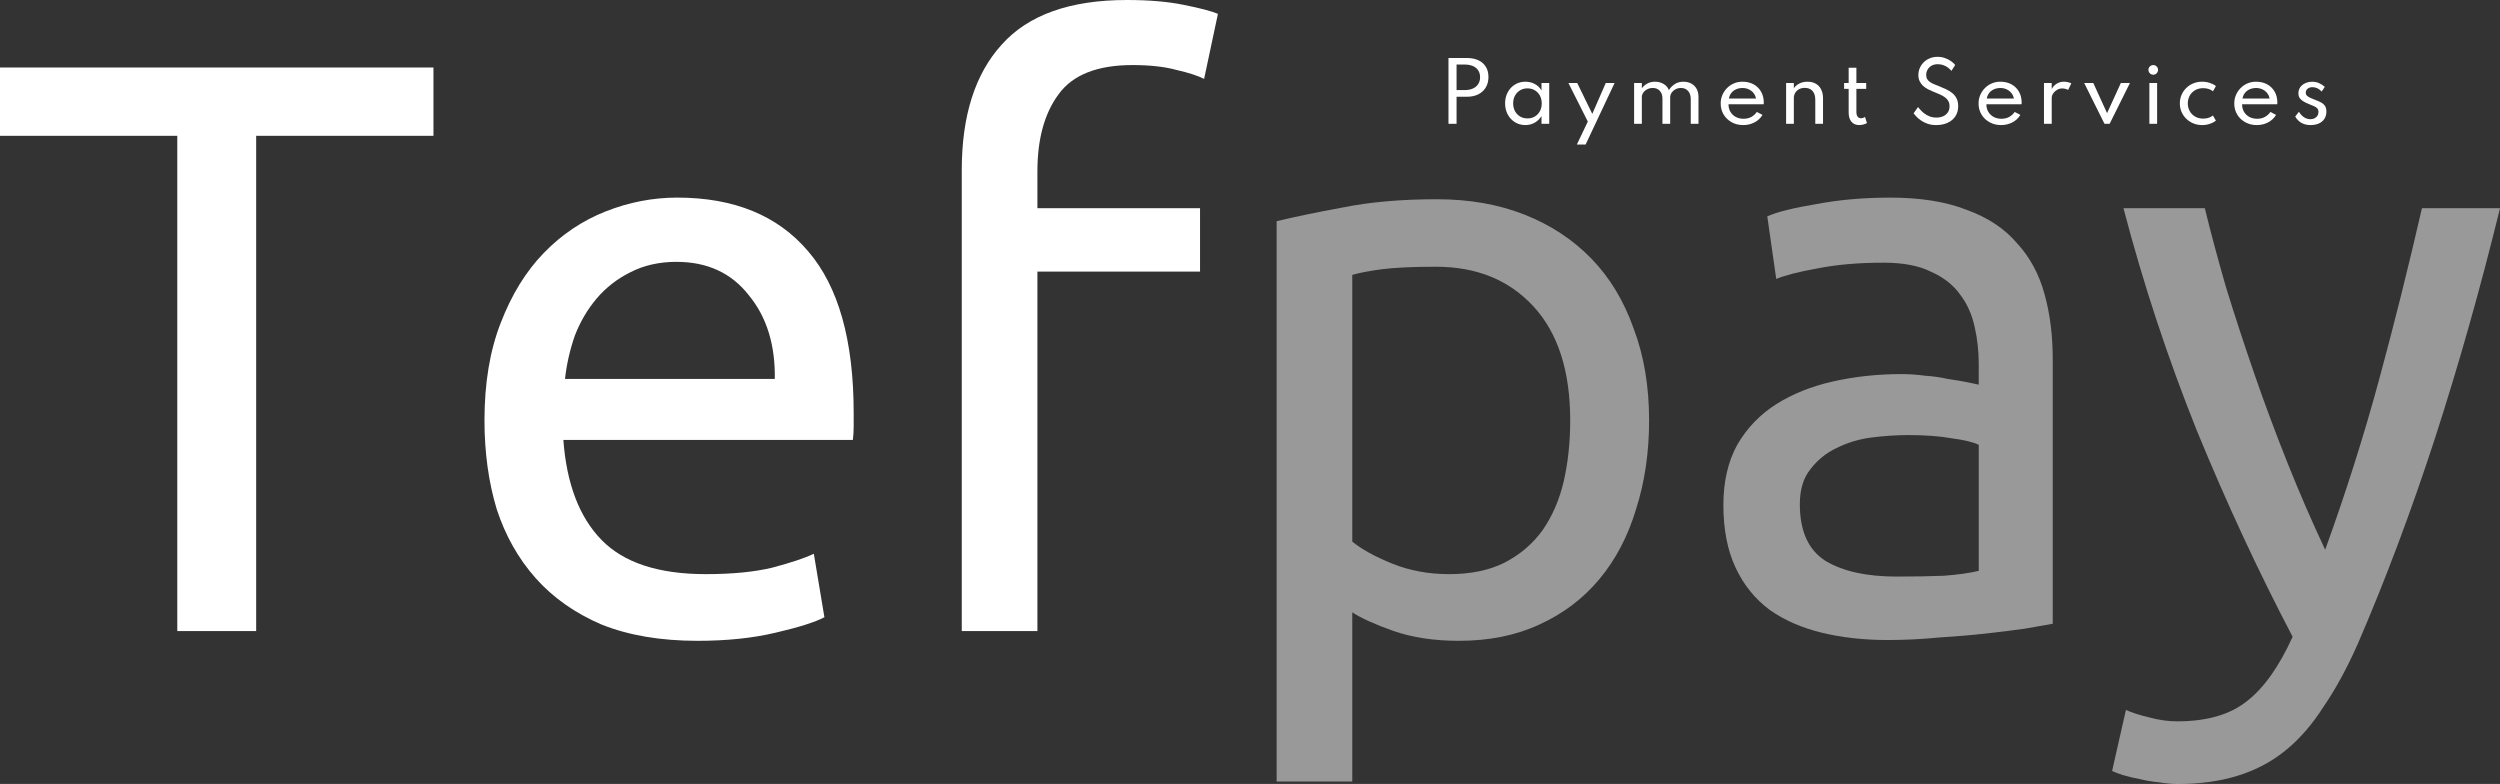
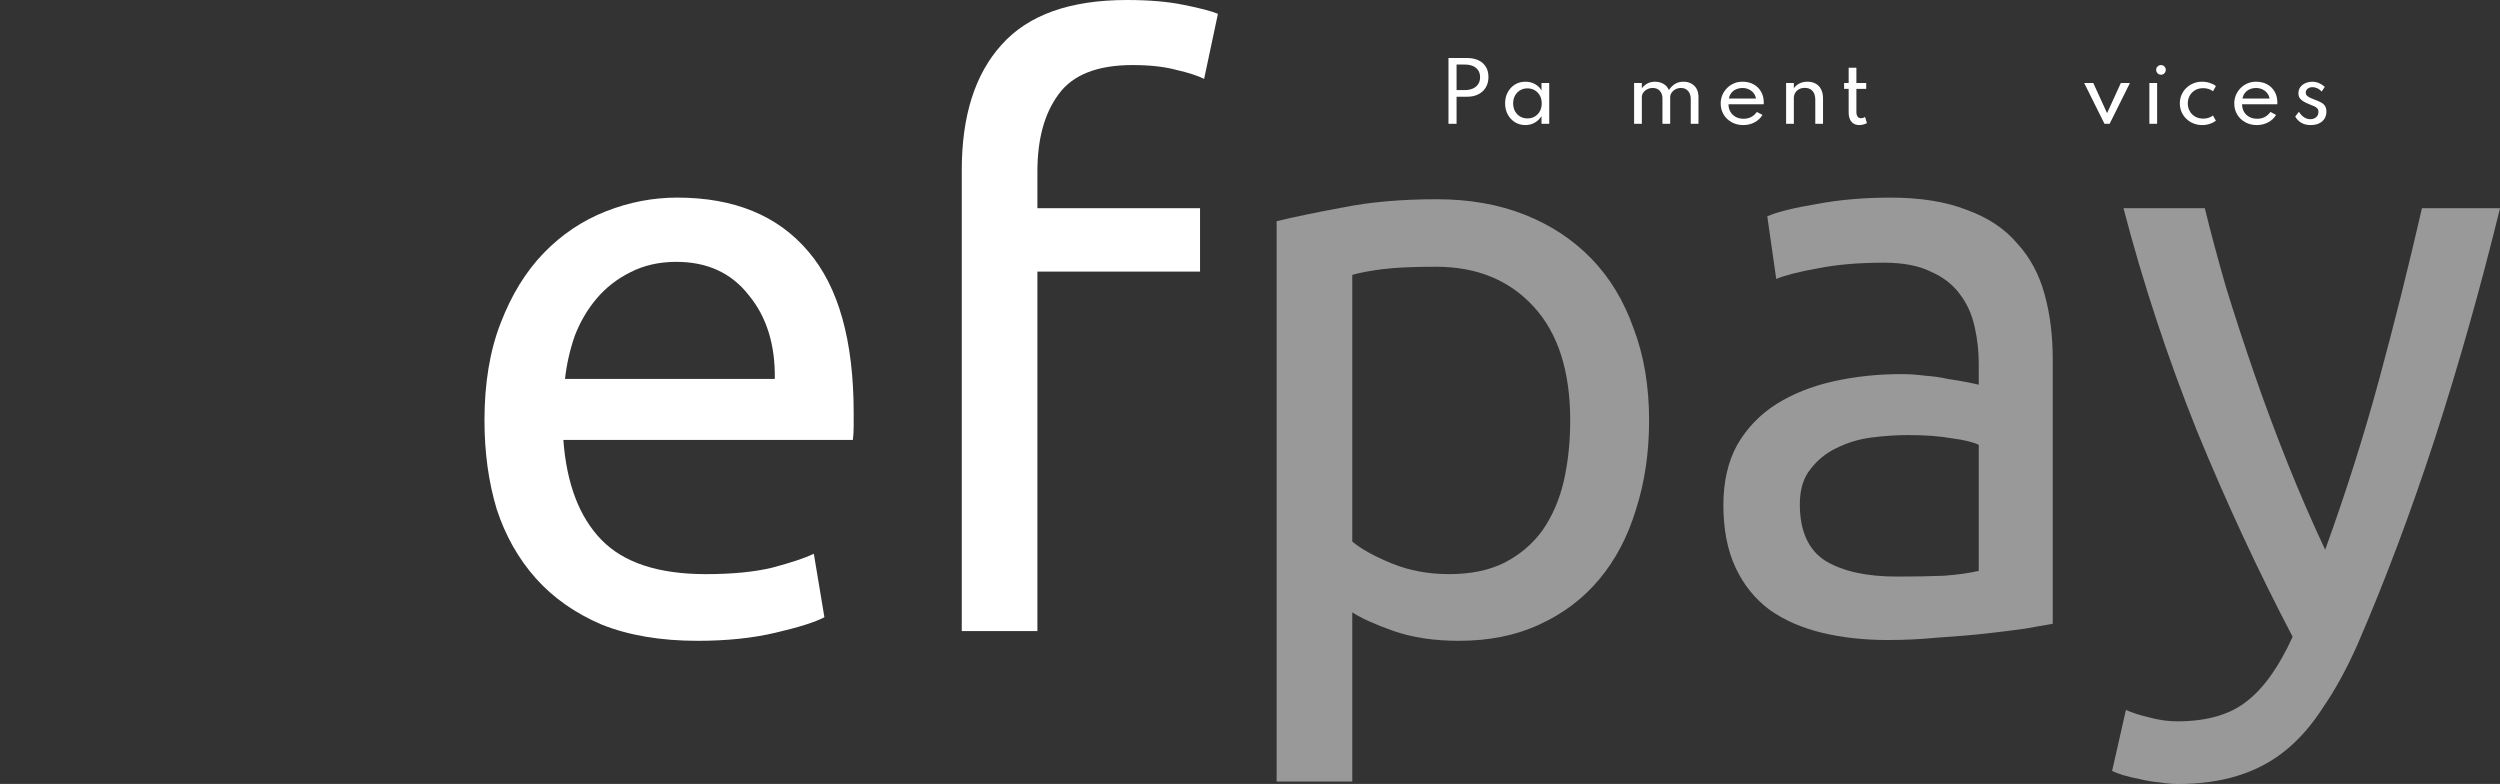
<svg xmlns="http://www.w3.org/2000/svg" width="1620pt" height="508pt" version="1.1" viewBox="0 0 1620 508">
  <rect x="0" y="0" width="1620" height="508" fill="#333333" stroke="none" />
  <g transform="translate(-4.1199e-7 2.8564e-5)">
    <g style="fill:#fff;font-variant-caps:normal;font-variant-east-asian:normal;font-variant-ligatures:normal;font-variant-numeric:normal;font-variation-settings:'wght' 500;stroke-width:.538" aria-label="Payment Services">
      <path d="m938.61 80.221v-42.62h12.089q4.184 0 7.284 1.446t4.804 4.184q1.731 2.738 1.731 6.664 0 3.875-1.731 6.768-1.705 2.867-4.804 4.443-3.1 1.576-7.284 1.576h-6.845v17.539zm5.244-21.853h5.424q2.893 0 5.089-0.982 2.221-0.982 3.461-2.841 1.266-1.86 1.266-4.52 0-2.686-1.266-4.495-1.24-1.834-3.461-2.764-2.196-0.93-5.089-0.93h-5.424z" style="fill:#fff;font-variant-caps:normal;font-variant-east-asian:normal;font-variant-ligatures:normal;font-variant-numeric:normal;font-variation-settings:'wght' 500;stroke-width:.538" />
      <path d="m988.45 81.047q-3.694 0-6.69-1.808-2.97-1.834-4.727-5.011-1.731-3.177-1.731-7.258 0-4.03 1.705-7.181 1.705-3.177 4.675-5.011 2.97-1.834 6.768-1.834 3.358 0 6.122 1.498 2.79 1.498 4.314 4.159v-4.83h5.011v26.45h-5.011v-4.96q-1.731 2.738-4.443 4.262-2.712 1.524-5.993 1.524zm1.343-4.314q2.712 0 4.779-1.24 2.092-1.266 3.28-3.461 1.188-2.196 1.188-5.037t-1.188-5.037q-1.188-2.196-3.28-3.436-2.066-1.266-4.779-1.266-2.686 0-4.779 1.266-2.092 1.24-3.306 3.436-1.188 2.196-1.188 5.037 0 2.816 1.188 5.037 1.214 2.196 3.306 3.461 2.092 1.24 4.779 1.24z" style="fill:#fff;font-variant-caps:normal;font-variant-east-asian:normal;font-variant-ligatures:normal;font-variant-numeric:normal;font-variation-settings:'wght' 500;stroke-width:.538" />
-       <path d="m1021.8 93.653 7.103-14.878-12.58-25.004h5.709l9.764 20.019 8.757-20.019h5.709l-18.779 39.882z" style="fill:#fff;font-variant-caps:normal;font-variant-east-asian:normal;font-variant-ligatures:normal;font-variant-numeric:normal;font-variation-settings:'wght' 500;stroke-width:.538" />
      <path d="m1058.9 80.221v-26.45h5.011v3.41q1.679-2.118 3.797-3.177 2.118-1.059 4.701-1.059 3.203 0 5.631 1.472 2.428 1.446 3.384 3.952 1.653-2.531 3.978-3.978 2.325-1.446 5.45-1.446 2.841 0 5.037 1.162 2.196 1.162 3.461 3.358 1.266 2.196 1.266 5.321v17.436h-5.011v-16.041q0-3.306-1.731-5.244-1.731-1.937-4.598-1.937-1.989 0-3.59 0.878-1.576 0.852-2.506 2.247-0.904 1.369-0.904 2.893v17.203h-5.011v-16.377q0-3.126-1.705-4.985t-4.546-1.86q-1.989 0-3.616 0.852-1.601 0.827-2.557 2.17-0.93 1.343-0.93 2.816v17.384z" style="fill:#fff;font-variant-caps:normal;font-variant-east-asian:normal;font-variant-ligatures:normal;font-variant-numeric:normal;font-variation-settings:'wght' 500;stroke-width:.538" />
      <path d="m1129.6 81.047q-4.159 0-7.465-1.834-3.306-1.834-5.218-4.985-1.911-3.177-1.911-7.155 0-2.945 1.085-5.502 1.085-2.557 3.022-4.495 1.937-1.963 4.495-3.048t5.476-1.085q4.133 0 7.232 1.705 3.126 1.705 4.856 4.753 1.756 3.048 1.756 7.078 0 0.336-0.026 0.542t-0.103 0.542h-22.731q0 2.764 1.24 4.882 1.266 2.118 3.461 3.332 2.221 1.188 5.089 1.188 2.712 0 4.856-1.111 2.144-1.111 3.72-3.306l3.668 1.911q-1.886 3.126-5.192 4.856-3.28 1.731-7.31 1.731zm-9.273-17.177h17.565q-0.362-2.041-1.601-3.565-1.214-1.55-3.074-2.402-1.834-0.878-4.055-0.878-2.325 0-4.21 0.852-1.86 0.827-3.074 2.376-1.188 1.524-1.55 3.616z" style="fill:#fff;font-variant-caps:normal;font-variant-east-asian:normal;font-variant-ligatures:normal;font-variant-numeric:normal;font-variation-settings:'wght' 500;stroke-width:.538" />
      <path d="m1157.4 80.221v-26.45h5.011v3.41q1.214-1.808 3.487-3.022 2.273-1.214 5.399-1.214 3.074 0 5.321 1.292 2.247 1.266 3.461 3.668 1.24 2.402 1.24 5.734v16.583h-5.011v-15.576q0-3.72-1.782-5.708-1.782-1.989-5.011-1.989-2.221 0-3.823 0.904-1.576 0.878-2.428 2.376-0.852 1.472-0.852 3.229v16.764z" style="fill:#fff;font-variant-caps:normal;font-variant-east-asian:normal;font-variant-ligatures:normal;font-variant-numeric:normal;font-variation-settings:'wght' 500;stroke-width:.538" />
      <path d="m1204.8 81.047q-3.255 0-5.063-2.144-1.808-2.17-1.808-6.07v-15.266h-2.945v-3.797h2.945v-9.893h5.011v9.893h6.354v3.797h-6.354v14.956q0 1.963 0.775 3.022 0.775 1.059 2.221 1.059t2.583-0.852l1.266 4.004q-1.007 0.594-2.351 0.93-1.317 0.362-2.635 0.362z" style="fill:#fff;font-variant-caps:normal;font-variant-east-asian:normal;font-variant-ligatures:normal;font-variant-numeric:normal;font-variation-settings:'wght' 500;stroke-width:.538" />
-       <path d="m1254.7 81.047q-3.203 0-5.709-0.878-2.506-0.904-4.314-2.196-1.808-1.292-2.97-2.531-1.162-1.266-1.705-1.989l2.867-4.081q0.594 0.723 1.601 1.86t2.48 2.273 3.436 1.911q1.963 0.775 4.443 0.775 2.351 0 4.262-0.827 1.911-0.827 3.048-2.454 1.162-1.627 1.162-4.03 0-2.041-0.827-3.461-0.827-1.446-2.299-2.48-1.472-1.033-3.435-1.886-1.963-0.878-4.236-1.756-1.601-0.646-3.255-1.498-1.653-0.878-3.048-2.118-1.395-1.266-2.247-2.996-0.852-1.731-0.852-4.081 0-2.376 0.904-4.495 0.904-2.118 2.557-3.745 1.653-1.653 3.926-2.583 2.299-0.956 5.089-0.956 2.48 0 4.675 0.775 2.221 0.775 3.952 1.989 1.731 1.188 2.764 2.506l-2.454 3.849q-0.852-1.111-2.17-2.092-1.317-1.007-3.022-1.627t-3.668-0.62q-2.402 0-4.081 1.007-1.653 0.982-2.531 2.557-0.878 1.576-0.878 3.358 0 1.601 0.646 2.712 0.672 1.111 1.782 1.886t2.506 1.369q1.395 0.594 2.867 1.137 2.635 1.033 4.985 2.144 2.351 1.085 4.133 2.557 1.782 1.446 2.79 3.487 1.033 2.041 1.033 4.934 0 3.9-1.86 6.664-1.834 2.738-5.037 4.184t-7.31 1.446z" style="fill:#fff;font-variant-caps:normal;font-variant-east-asian:normal;font-variant-ligatures:normal;font-variant-numeric:normal;font-variation-settings:'wght' 500;stroke-width:.538" />
-       <path d="m1296.7 81.047q-4.159 0-7.465-1.834-3.306-1.834-5.218-4.985-1.911-3.177-1.911-7.155 0-2.945 1.085-5.502 1.085-2.557 3.022-4.495 1.937-1.963 4.495-3.048 2.557-1.085 5.476-1.085 4.133 0 7.233 1.705 3.126 1.705 4.856 4.753 1.756 3.048 1.756 7.078 0 0.336-0.026 0.542t-0.103 0.542h-22.731q0 2.764 1.24 4.882 1.266 2.118 3.461 3.332 2.221 1.188 5.089 1.188 2.712 0 4.856-1.111 2.144-1.111 3.72-3.306l3.668 1.911q-1.886 3.126-5.192 4.856-3.28 1.731-7.31 1.731zm-9.273-17.177h17.565q-0.362-2.041-1.601-3.565-1.214-1.55-3.074-2.402-1.834-0.878-4.055-0.878-2.325 0-4.21 0.852-1.86 0.827-3.074 2.376-1.188 1.524-1.55 3.616z" style="fill:#fff;font-variant-caps:normal;font-variant-east-asian:normal;font-variant-ligatures:normal;font-variant-numeric:normal;font-variation-settings:'wght' 500;stroke-width:.538" />
-       <path d="m1324.5 80.221v-26.45h5.011v3.875q1.317-2.299 3.358-3.487 2.041-1.214 4.624-1.214 1.24 0 2.506 0.31 1.292 0.284 2.221 0.775l-2.066 4.236q-0.801-0.439-1.86-0.697-1.059-0.258-1.989-0.258-1.731 0-3.306 0.904-1.55 0.878-2.531 2.299-0.956 1.421-0.956 3.048v16.661z" style="fill:#fff;font-variant-caps:normal;font-variant-east-asian:normal;font-variant-ligatures:normal;font-variant-numeric:normal;font-variation-settings:'wght' 500;stroke-width:.538" />
      <path d="m1363.7 80.221-13.148-26.45h5.889l8.937 19.554 8.937-19.554h5.889l-13.174 26.45z" style="fill:#fff;font-variant-caps:normal;font-variant-east-asian:normal;font-variant-ligatures:normal;font-variant-numeric:normal;font-variation-settings:'wght' 500;stroke-width:.538" />
-       <path d="m1392.8 80.221v-26.45h5.011v26.45zm2.506-31.797q-0.852 0-1.576-0.413-0.697-0.439-1.137-1.162-0.413-0.723-0.413-1.576 0-0.878 0.413-1.576 0.439-0.697 1.137-1.111 0.723-0.439 1.576-0.439 0.878 0 1.576 0.439 0.697 0.413 1.111 1.111 0.439 0.697 0.439 1.576 0 0.852-0.439 1.576-0.413 0.723-1.111 1.162-0.698 0.413-1.576 0.413z" style="fill:#fff;font-variant-caps:normal;font-variant-east-asian:normal;font-variant-ligatures:normal;font-variant-numeric:normal;font-variation-settings:'wght' 500;stroke-width:.538" />
+       <path d="m1392.8 80.221v-26.45h5.011v26.45m2.506-31.797q-0.852 0-1.576-0.413-0.697-0.439-1.137-1.162-0.413-0.723-0.413-1.576 0-0.878 0.413-1.576 0.439-0.697 1.137-1.111 0.723-0.439 1.576-0.439 0.878 0 1.576 0.439 0.697 0.413 1.111 1.111 0.439 0.697 0.439 1.576 0 0.852-0.439 1.576-0.413 0.723-1.111 1.162-0.698 0.413-1.576 0.413z" style="fill:#fff;font-variant-caps:normal;font-variant-east-asian:normal;font-variant-ligatures:normal;font-variant-numeric:normal;font-variation-settings:'wght' 500;stroke-width:.538" />
      <path d="m1427 81.047q-2.996 0-5.631-1.059-2.609-1.059-4.598-2.97-1.989-1.911-3.126-4.469-1.111-2.557-1.111-5.554 0-2.945 1.085-5.476 1.085-2.557 3.048-4.469 1.963-1.937 4.598-3.022t5.709-1.085q2.609 0 4.959 0.775 2.351 0.749 3.978 2.041l-1.886 3.384q-2.609-2.015-6.38-2.015-2.996 0-5.244 1.343-2.247 1.317-3.487 3.565-1.214 2.247-1.214 4.96 0 2.79 1.266 5.037 1.266 2.221 3.513 3.539 2.273 1.292 5.218 1.292 1.834 0 3.461-0.517 1.627-0.542 2.841-1.498l1.911 3.384q-1.653 1.266-3.978 2.041-2.325 0.775-4.934 0.775z" style="fill:#fff;font-variant-caps:normal;font-variant-east-asian:normal;font-variant-ligatures:normal;font-variant-numeric:normal;font-variation-settings:'wght' 500;stroke-width:.538" />
      <path d="m1462.4 81.047q-4.159 0-7.465-1.834-3.306-1.834-5.218-4.985-1.911-3.177-1.911-7.155 0-2.945 1.085-5.502 1.085-2.557 3.022-4.495 1.937-1.963 4.495-3.048 2.557-1.085 5.476-1.085 4.133 0 7.233 1.705 3.126 1.705 4.856 4.753 1.756 3.048 1.756 7.078 0 0.336-0.026 0.542t-0.103 0.542h-22.731q0 2.764 1.24 4.882 1.266 2.118 3.461 3.332 2.221 1.188 5.089 1.188 2.712 0 4.856-1.111 2.144-1.111 3.72-3.306l3.668 1.911q-1.886 3.126-5.192 4.856-3.28 1.731-7.31 1.731zm-9.273-17.177h17.565q-0.362-2.041-1.601-3.565-1.214-1.55-3.074-2.402-1.834-0.878-4.055-0.878-2.325 0-4.21 0.852-1.86 0.827-3.074 2.376-1.188 1.524-1.55 3.616z" style="fill:#fff;font-variant-caps:normal;font-variant-east-asian:normal;font-variant-ligatures:normal;font-variant-numeric:normal;font-variation-settings:'wght' 500;stroke-width:.538" />
      <path d="m1497.2 81.047q-3.306 0-5.864-1.421-2.531-1.446-4.03-4.107l2.402-3.1q1.369 2.299 3.306 3.565 1.937 1.266 4.159 1.266 1.446 0 2.609-0.568 1.188-0.568 1.886-1.627 0.697-1.085 0.697-2.557 0-1.421-0.723-2.221-0.698-0.827-2.092-1.446-1.369-0.62-3.436-1.421-1.653-0.672-3.203-1.524-1.55-0.852-2.557-2.144-0.982-1.317-0.982-3.332 0-2.17 1.162-3.849 1.188-1.679 3.255-2.635 2.066-0.956 4.701-0.956 2.144 0 4.159 0.852 2.015 0.852 3.823 2.454l-2.015 3.048q-2.686-2.841-5.941-2.841-1.963 0-3.177 1.007-1.214 0.982-1.214 2.557 0 1.214 0.878 2.041 0.878 0.801 2.247 1.395 1.369 0.594 2.841 1.162 2.221 0.827 3.875 1.705 1.679 0.878 2.609 2.273 0.93 1.369 0.93 3.694 0 2.712-1.292 4.675-1.266 1.963-3.59 3.022-2.325 1.033-5.424 1.033z" style="fill:#fff;font-variant-caps:normal;font-variant-east-asian:normal;font-variant-ligatures:normal;font-variant-numeric:normal;font-variation-settings:'wght' 500;stroke-width:.538" />
    </g>
  </g>
  <g transform="translate(-4.1199e-7 2.8564e-5)">
    <g style="fill-opacity:.5;fill:#fff">
      <g style="fill-opacity:.5;fill:#fff;font-variant-caps:normal;font-variant-east-asian:normal;font-variant-ligatures:normal;font-variant-numeric:normal;stroke-width:5.489" aria-label="y">
        <path d="m1377.6 460.05q5.797 2.635 14.755 4.743 9.486 2.635 18.444 2.635 28.983 0 45.32-13.174 16.336-12.647 29.51-41.631-33.199-63.237-62.183-133.85-28.456-71.141-47.427-143.86h52.697q5.797 23.714 13.701 51.116 8.432 27.402 18.444 56.386 10.012 28.983 21.606 57.967 11.593 28.983 24.241 55.859 20.025-55.332 34.78-109.61 14.755-54.278 27.929-111.72h50.589q-18.971 77.465-42.158 149.13-23.187 71.141-50.062 133.32-10.539 23.714-22.133 40.577-11.066 17.39-24.768 28.456-13.701 11.066-31.091 16.336-16.863 5.27-38.469 5.27-5.797 0-12.12-1.054-6.324-0.527-12.647-2.108-5.797-1.054-11.066-2.635-4.743-1.581-6.851-2.635z" style="fill-opacity:.5;fill:#fff;font-variant-caps:normal;font-variant-east-asian:normal;font-variant-ligatures:normal;font-variant-numeric:normal;stroke-width:5.489" />
      </g>
      <g style="fill-opacity:.5;fill:#fff;font-variant-caps:normal;font-variant-east-asian:normal;font-variant-ligatures:normal;font-variant-numeric:normal;stroke-width:5.489" aria-label="a">
        <path d="m1229 373.62q17.39 0 30.564-0.527 13.701-1.054 22.66-3.162v-81.681q-5.27-2.635-17.39-4.216-11.593-2.108-28.456-2.108-11.066 0-23.714 1.581-12.12 1.581-22.66 6.851-10.012 4.743-16.863 13.701-6.851 8.431-6.851 22.66 0 26.349 16.863 36.888 16.863 10.012 45.846 10.012zm-4.216-245.57q29.51 0 49.535 7.905 20.552 7.378 32.672 21.606 12.647 13.701 17.917 33.199 5.27 18.971 5.27 42.158v171.27q-6.324 1.054-17.917 3.162-11.066 1.581-25.295 3.162-14.228 1.581-31.091 2.635-16.336 1.581-32.672 1.581-23.187 0-42.685-4.743-19.498-4.743-33.726-14.755-14.228-10.539-22.133-27.402-7.905-16.863-7.905-40.577 0-22.66 8.959-38.996 9.486-16.336 25.295-26.349 15.809-10.012 36.888-14.755 21.079-4.743 44.266-4.743 7.378 0 15.282 1.054 7.905 0.527 14.755 2.108 7.378 1.054 12.647 2.108 5.27 1.054 7.378 1.581v-13.701q0-12.12-2.635-23.714-2.635-12.12-9.486-21.079-6.851-9.486-18.971-14.755-11.593-5.797-30.564-5.797-24.241 0-42.685 3.689-17.917 3.162-26.876 6.851l-5.797-40.577q9.485-4.216 31.618-7.905 22.133-4.216 47.954-4.216z" style="fill-opacity:.5;fill:#fff;font-variant-caps:normal;font-variant-east-asian:normal;font-variant-ligatures:normal;font-variant-numeric:normal;stroke-width:5.489" />
      </g>
      <g style="fill-opacity:.5;fill:#fff;font-variant-caps:normal;font-variant-east-asian:normal;font-variant-ligatures:normal;font-variant-numeric:normal;stroke-width:5.489" aria-label="p">
        <path d="m1017.5 272.44q0-47.954-23.714-73.776-23.714-25.822-63.237-25.822-22.133 0-34.78 1.581-12.12 1.581-19.498 3.689v172.85q8.959 7.378 25.822 14.228 16.863 6.851 36.888 6.851 21.079 0 35.834-7.378 15.282-7.905 24.768-21.079 9.486-13.701 13.701-31.618 4.216-18.444 4.216-39.523zm51.116 0q0 31.091-8.432 57.44-7.904 26.349-23.714 45.32-15.809 18.971-38.996 29.51-22.66 10.539-52.17 10.539-23.714 0-42.158-6.324-17.917-6.324-26.876-12.12v109.61h-49.008v-363.08q17.39-4.216 43.212-8.959 26.349-5.27 60.602-5.27 31.618 0 56.913 10.012 25.295 10.012 43.212 28.456 17.917 18.444 27.402 45.32 10.012 26.349 10.012 59.548z" style="fill-opacity:.5;fill:#fff;font-variant-caps:normal;font-variant-east-asian:normal;font-variant-ligatures:normal;font-variant-numeric:normal;stroke-width:5.489" />
      </g>
    </g>
    <g style="fill:#fff">
      <g style="fill:#fff;font-variant-caps:normal;font-variant-east-asian:normal;font-variant-ligatures:normal;font-variant-numeric:normal;stroke-width:5.489" aria-label="f">
        <path d="m730.2-2.8564e-5q21.606 0 36.888 3.162 15.809 3.162 22.133 5.797l-8.959 42.158q-6.324-3.162-17.917-5.797-11.593-3.162-28.456-3.162-34.253 0-47.954 18.971-13.701 18.444-13.701 50.062v23.714h105.39v41.104h-105.39v232.92h-49.008v-298.79q0-52.697 25.822-81.154 25.822-28.983 81.154-28.983z" style="fill:#fff;font-variant-caps:normal;font-variant-east-asian:normal;font-variant-ligatures:normal;font-variant-numeric:normal;stroke-width:5.489" />
      </g>
      <g style="fill:#fff;font-variant-caps:normal;font-variant-east-asian:normal;font-variant-ligatures:normal;font-variant-numeric:normal;stroke-width:5.489" aria-label="e">
        <path d="m313.94 272.44q0-36.361 10.539-63.237 10.539-27.402 27.929-45.32 17.39-17.917 40.05-26.876 22.66-8.959 46.373-8.959 55.332 0 84.842 34.78 29.51 34.253 29.51 104.87 0 3.162 0 8.431 0 4.743-0.527 8.959h-187.6q3.162 42.685 24.768 64.817t67.452 22.133q25.822 0 43.212-4.216 17.917-4.743 26.876-8.959l6.851 41.104q-8.959 4.743-31.618 10.012-22.133 5.27-50.589 5.27-35.834 0-62.183-10.539-25.822-11.066-42.685-30.037-16.863-18.971-25.295-44.793-7.905-26.349-7.905-57.44zm188.13-26.876q0.527-33.199-16.863-54.278-16.863-21.606-46.9-21.606-16.863 0-30.037 6.851-12.647 6.324-21.606 16.863t-14.228 24.241q-4.743 13.701-6.324 27.929z" style="fill:#fff;font-variant-caps:normal;font-variant-east-asian:normal;font-variant-ligatures:normal;font-variant-numeric:normal;stroke-width:5.489" />
      </g>
      <g style="fill:#fff;font-variant-caps:normal;font-variant-east-asian:normal;font-variant-ligatures:normal;font-variant-numeric:normal;stroke-width:5.489" aria-label="T">
-         <path d="m280.88 43.739v44.266h-114.88v320.93h-51.116v-320.93h-114.88v-44.266z" style="fill:#fff;font-variant-caps:normal;font-variant-east-asian:normal;font-variant-ligatures:normal;font-variant-numeric:normal;stroke-width:5.489" />
-       </g>
+         </g>
    </g>
  </g>
</svg>